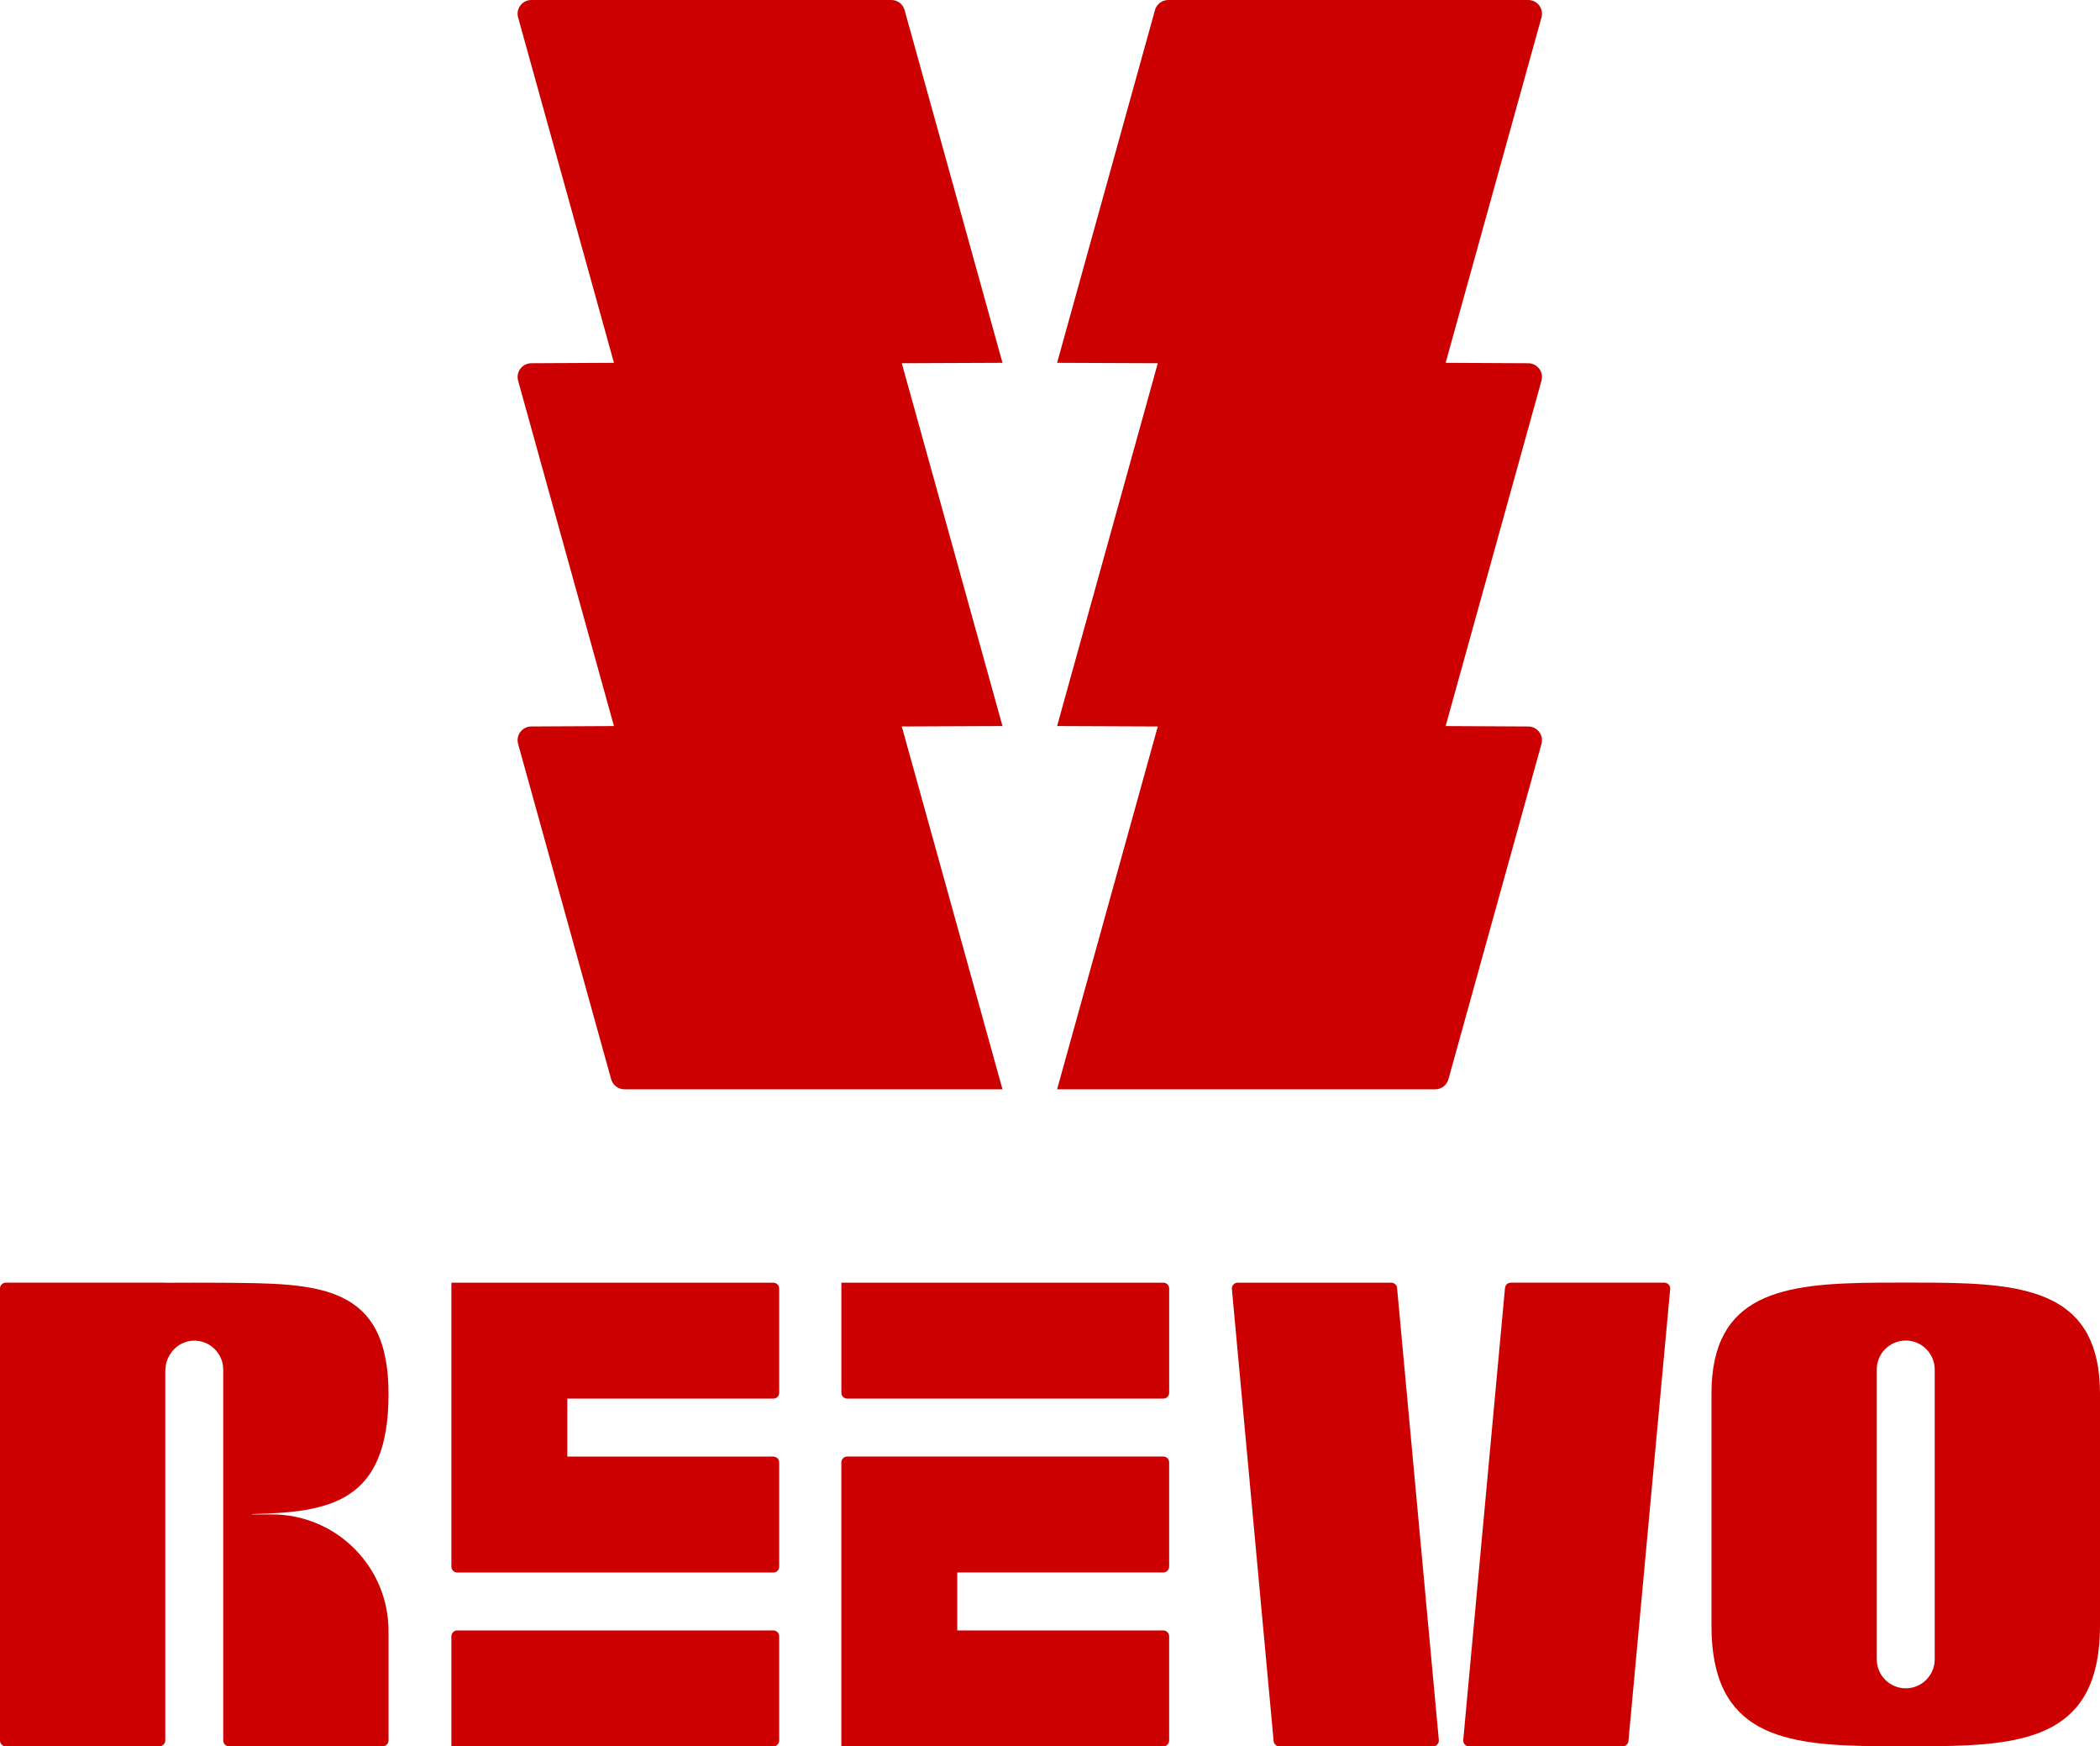
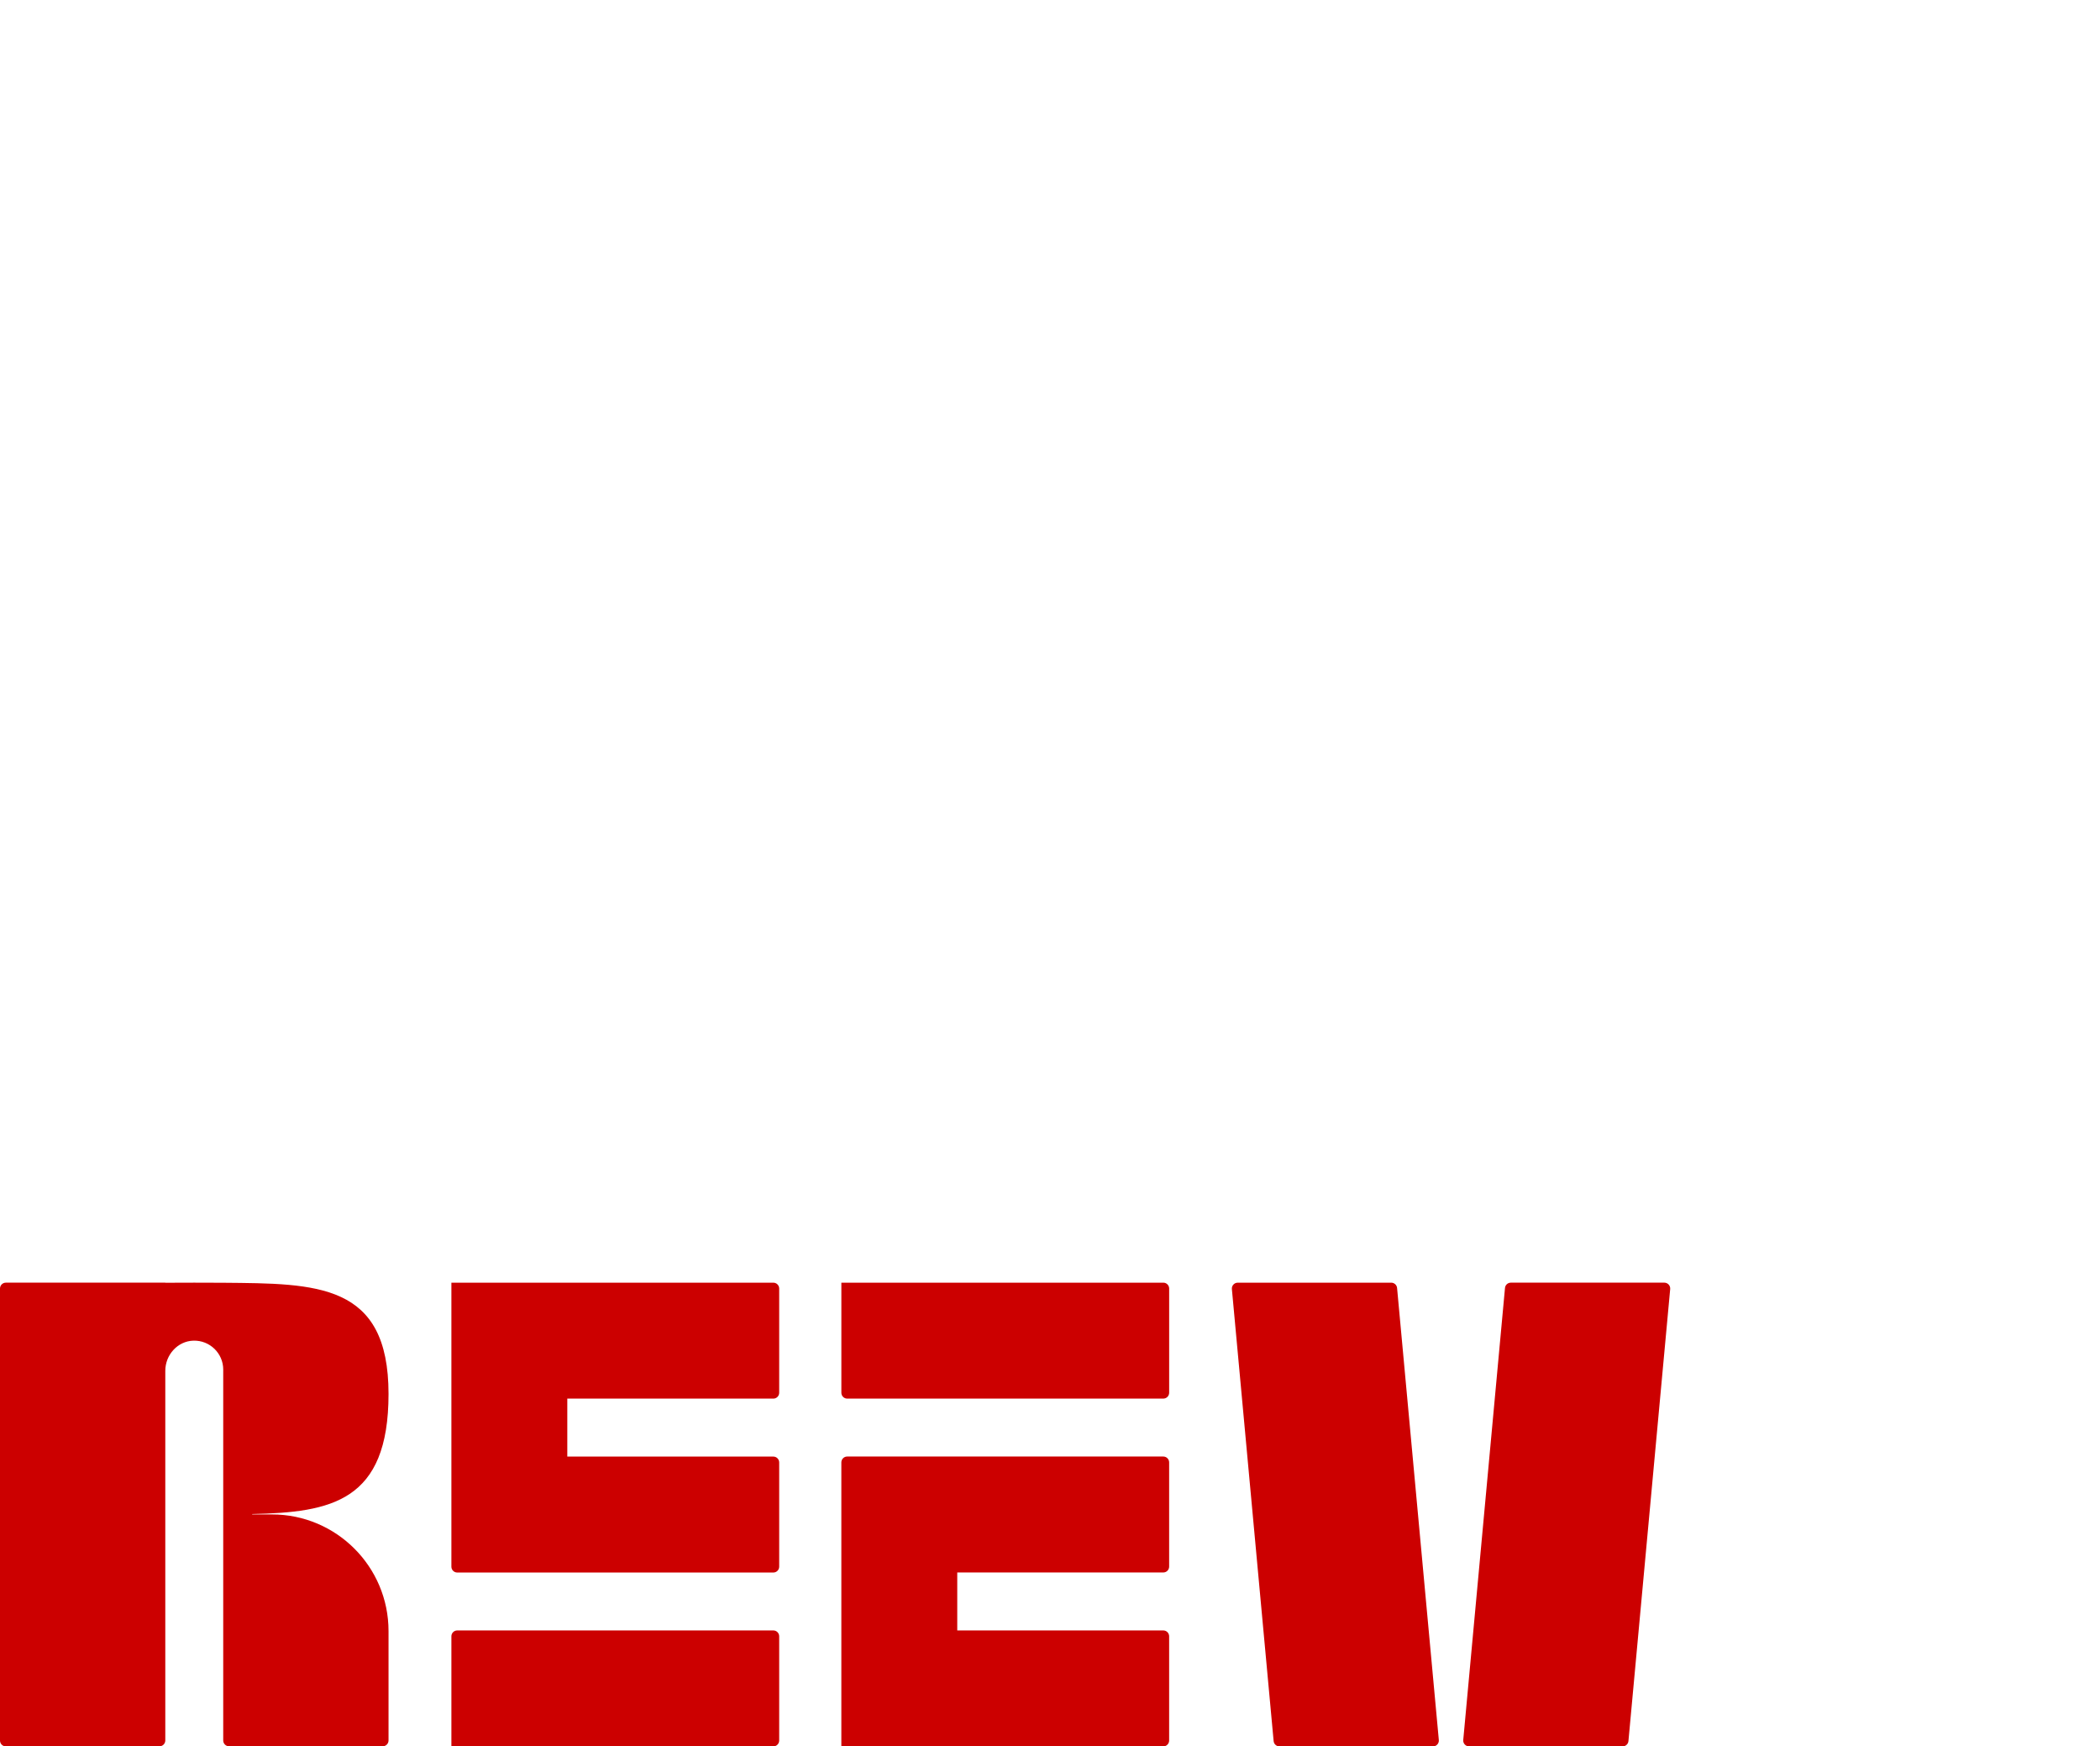
<svg xmlns="http://www.w3.org/2000/svg" id="Layer_1" data-name="Layer 1" viewBox="0 0 1435.12 1193.14">
  <defs>
    <style>
      .cls-1 {
        fill: #c00;
      }
    </style>
  </defs>
-   <path class="cls-1" d="M1322.16,876.32c-6.46-.06-13.07-.06-19.8-.06s-13.34,0-19.8,.06c-63.93,.58-112.96,6.92-112.96,75.99v158.4c0,74.79,49.03,81.66,112.96,82.29,6.46,.06,13.07,.07,19.8,.07s13.34,0,19.8-.07c63.93-.63,112.96-7.49,112.96-82.29v-158.4c0-69.07-49.03-75.41-112.96-75.99h0Zm0,98.96v158.38c0,10.94-8.86,19.8-19.8,19.8-5.47,0-10.42-2.22-14-5.8-3.58-3.58-5.8-8.53-5.8-14v-198c0-10.94,8.87-19.8,19.8-19.8,5.47,0,10.42,2.22,14,5.8s5.8,8.53,5.8,14v39.62Z" />
  <path class="cls-1" d="M794.98,876.33h-220v75.2c0,2.21,1.79,4,4,4h216.01c2.21,0,4-1.79,4-4v-71.21c0-2.21-1.79-4-4-4h-.01Z" />
  <path class="cls-1" d="M841.86,880.7l28.53,308.81c.19,2.06,1.92,3.63,3.98,3.63h104.93c2.35,0,4.2-2.02,3.98-4.37l-28.53-308.81c-.19-2.06-1.92-3.63-3.98-3.63h-104.93c-2.35,0-4.2,2.02-3.98,4.37Z" />
  <path class="cls-1" d="M1003.95,1193.13h104.93c2.07,0,3.79-1.57,3.98-3.63l28.53-308.81c.22-2.34-1.63-4.37-3.98-4.37h-104.93c-2.07,0-3.79,1.57-3.98,3.63l-28.53,308.81c-.22,2.34,1.63,4.37,3.98,4.37h0Z" />
  <path class="cls-1" d="M152.56,935.73h0c0-11.14-9.2-20.13-20.41-19.79-10.84,.33-19.19,9.78-19.19,20.62v252.51c0,2.21-1.79,4-3.99,4l-104.97,.06c-2.21,0-4-1.79-4-4v-308.81c0-2.21,1.79-4,4-4H112.96v.06c6.46-.06,13.07-.06,19.8-.06s13.34,0,19.8,.06c63.93,.58,112.96,0,112.96,75.98h0c0,73.58-39.19,80.87-93.18,82.04v.26h13.49c44.01,0,79.69,35.68,79.69,79.69v74.72c0,2.21-1.79,4-4,4h-104.97c-2.21,0-4-1.79-4-4v-253.34h0Z" />
  <g>
-     <path class="cls-1" d="M685.09,496.05l-68.81-247.88,68.81-.29L618.19,6.88c-1.13-4.07-4.83-6.88-9.05-6.88h-246.02c-6.21,0-10.72,5.92-9.05,11.91l65.5,235.97-56.45,.29c-6.21,0-10.72,5.92-9.05,11.91l65.5,235.97-56.45,.29c-6.21,0-10.72,5.92-9.05,11.91l63.59,229.09c1.13,4.07,4.83,6.88,9.05,6.88h258.38l-68.81-247.88,68.81-.29h0Z" />
-     <path class="cls-1" d="M791.22,496.34l-68.81,247.88h258.38c4.22,0,7.92-2.82,9.05-6.88l63.59-229.09c1.66-5.99-2.84-11.91-9.05-11.91l-56.45-.29,65.5-235.97c1.66-5.99-2.84-11.91-9.05-11.91l-56.45-.29L1053.43,11.91c1.66-5.99-2.84-11.91-9.05-11.91h-246.02c-4.22,0-7.92,2.82-9.05,6.88l-66.9,241,68.81,.29-68.81,247.88,68.81,.29Z" />
-   </g>
+     </g>
  <path class="cls-1" d="M308.49,876.33h220c2.21,0,4,1.79,4,4v71.21c0,2.21-1.79,4-4,4h-140.8v39.6h140.8c2.21,0,4,1.79,4,4v71.21c0,2.21-1.79,4-4,4h-216.01c-2.21,0-4-1.79-4-4v-194.02Z" />
  <path class="cls-1" d="M308.49,1193.13h220c2.21,0,4-1.79,4-4v-71.21c0-2.21-1.79-4-4-4h-216.01c-2.21,0-4,1.79-4,4v75.2h.01Z" />
-   <path class="cls-1" d="M574.98,1193.13h220c2.21,0,4-1.79,4-4v-71.21c0-2.21-1.79-4-4-4h-140.8v-39.6h140.8c2.21,0,4-1.79,4-4v-71.21c0-2.21-1.79-4-4-4h-216.01c-2.21,0-4,1.79-4,4v194.02Z" />
+   <path class="cls-1" d="M574.98,1193.13h220c2.21,0,4-1.79,4-4v-71.21c0-2.21-1.79-4-4-4h-140.8v-39.6h140.8c2.21,0,4-1.79,4-4v-71.21c0-2.21-1.79-4-4-4h-216.01c-2.21,0-4,1.79-4,4v194.02" />
</svg>